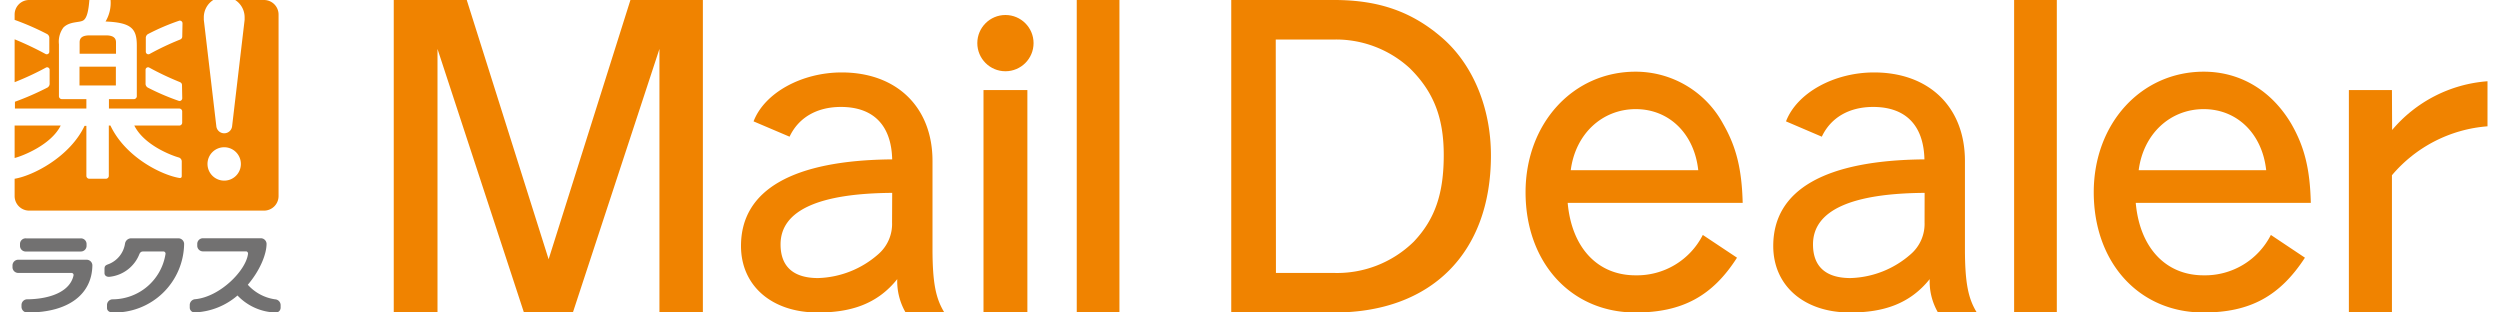
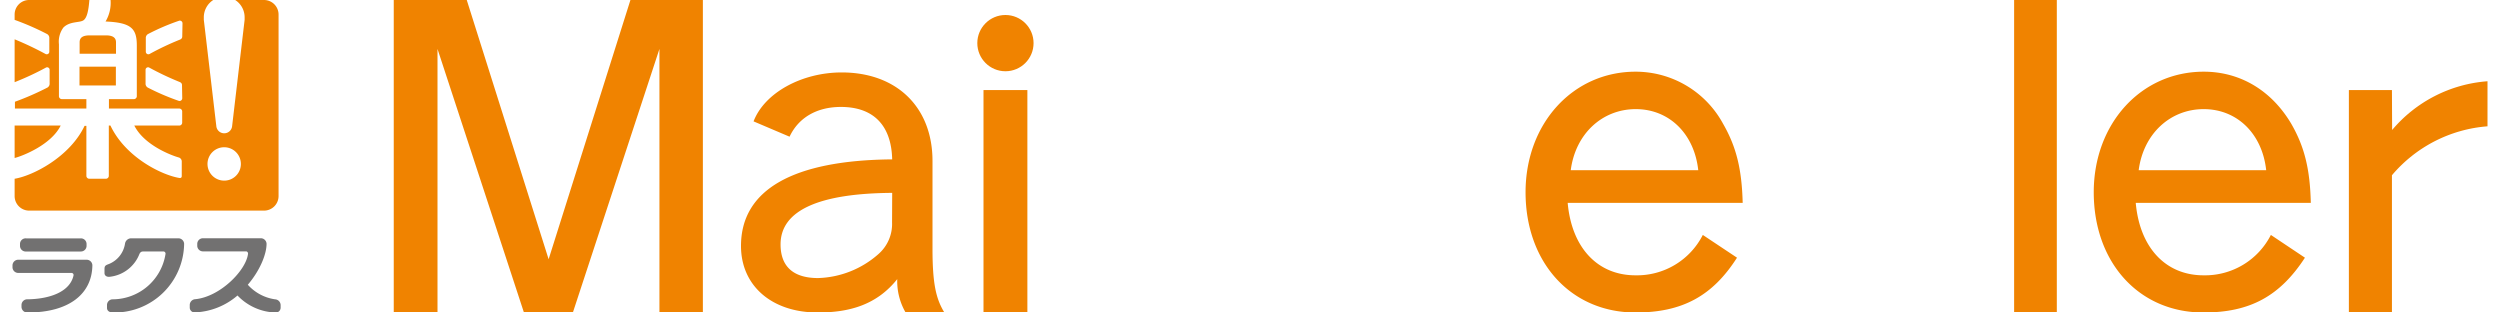
<svg xmlns="http://www.w3.org/2000/svg" id="レイヤー_1" data-name="レイヤー 1" viewBox="0 0 400 50">
  <defs>
    <style>.cls-1{fill:#f08300;}.cls-2{fill:#727171;}</style>
  </defs>
  <path class="cls-1" d="M12.72,13.67h5.82v-3H12.72Zm1.1,2.19H9.89a.47.47,0,0,1-.46-.46V7.08a3.78,3.78,0,0,1,.72-2.68c1-1,2.51-.75,3.15-1.12s.87-1.68,1-3.28H4.66A2.32,2.32,0,0,0,2.34,2.32v.86a42.12,42.12,0,0,1,5.2,2.27.71.71,0,0,1,.35.67V8.28a.41.41,0,0,1-.6.36A50.74,50.74,0,0,0,2.34,6.29v6.86a45.32,45.32,0,0,0,5-2.33.4.4,0,0,1,.6.36v2.15a.72.72,0,0,1-.35.68,44.63,44.63,0,0,1-5.2,2.27v1.09H13.82Zm4.74-9.09c0-.84-.66-1.11-1.62-1.11H14.36c-1,0-1.62.27-1.62,1.11V8.6h5.82ZM9.71,20.09H2.34v5.19C3.47,25,8.14,23.24,9.71,20.09ZM42.25,0H37.63a3.29,3.29,0,0,1,1.51,2.78c0,.13,0,.26,0,.39l-2,17a1.27,1.27,0,0,1-2.53,0l-2-17c0-.13,0-.26,0-.39A3.29,3.29,0,0,1,34.12,0H17.69a5.84,5.84,0,0,1-.8,3.44c4.12.17,5,1.13,5,3.84V15.4a.47.47,0,0,1-.46.46h-4v1.51H28.68a.46.46,0,0,1,.47.46v1.8a.47.47,0,0,1-.47.46H21.49c1.58,3.16,6,4.8,7.13,5.11a.67.67,0,0,1,.46.68v2.28c0,.22-.1.36-.41.31-2.86-.49-8.61-3.33-11-8.38h-.26v8.05a.47.47,0,0,1-.46.46H14.28a.47.47,0,0,1-.46-.46v-8h-.29c-2.38,5-8.32,8-11.19,8.46v2.78a2.33,2.33,0,0,0,2.32,2.32H42.25a2.33,2.33,0,0,0,2.32-2.32v-29A2.33,2.33,0,0,0,42.25,0ZM29.16,15.7a.44.44,0,0,1-.52.45,37.84,37.84,0,0,1-5-2.14.72.72,0,0,1-.35-.68V11.18a.4.4,0,0,1,.6-.36,45.93,45.93,0,0,0,4.76,2.26c.31.11.47.26.47.55Zm0-9.88c0,.3-.16.45-.47.56a44,44,0,0,0-4.76,2.26.41.41,0,0,1-.6-.36V6.12a.71.71,0,0,1,.35-.67,35.31,35.31,0,0,1,5-2.14.43.43,0,0,1,.52.45ZM35.88,28.9a2.67,2.67,0,1,1,2.66-2.66A2.66,2.66,0,0,1,35.88,28.9Z" />
  <path class="cls-2" d="M13.85,39.38a.91.91,0,0,1-.95.86H4.2a.91.91,0,0,1-1-.86V39a.9.9,0,0,1,1-.86h8.7a.9.9,0,0,1,.95.86Z" />
  <path class="cls-2" d="M4.44,47.89c3.79-.07,6.77-1.32,7.32-3.8a.33.33,0,0,0-.34-.42H2.92A.92.92,0,0,1,2,42.8v-.37a.92.92,0,0,1,1-.87H13.78a.92.92,0,0,1,1,.87C14.73,47.06,11,50,4.44,50a.92.92,0,0,1-1-.87v-.37A.92.92,0,0,1,4.44,47.89Z" />
  <path class="cls-2" d="M23,40.23h3.14a.35.35,0,0,1,.34.42,8.58,8.58,0,0,1-8.41,7.24.92.92,0,0,0-.95.87v.51c0,.48.43.73.95.73A11.14,11.14,0,0,0,29.46,39a.92.92,0,0,0-.95-.87H21A1,1,0,0,0,20,39a4.19,4.19,0,0,1-2.55,3.23c-.54.2-.73.28-.73.81v.65c0,.47.44.66.88.59a5.77,5.77,0,0,0,4.72-3.67C22.48,40.33,22.61,40.23,23,40.23Z" />
  <path class="cls-2" d="M44,47.89a7.23,7.23,0,0,1-4.35-2.33c1.91-2.24,3-4.84,3-6.57a.92.92,0,0,0-.95-.87l-9.19,0a.91.91,0,0,0-.95.86v.38a.91.91,0,0,0,.95.86h6.91a.36.36,0,0,1,.26.41c-.33,2.65-4.45,6.84-8.42,7.24a.94.94,0,0,0-.9.91v.45a.78.78,0,0,0,.9.75A11.13,11.13,0,0,0,38,47.28,8.75,8.75,0,0,0,44,50a.78.78,0,0,0,.9-.75V48.8A.94.94,0,0,0,44,47.89Z" />
  <path class="cls-1" d="M74.68,0l13.1,41.48L100.87,0h11.59V50h-6.95V7.83L91.66,50H83.83L70,7.83V50h-7V0Z" />
-   <path class="cls-1" d="M179.11,0V50h-6.83V0Z" />
  <rect class="cls-1" x="157.36" y="14.41" width="7.02" height="35.59" />
  <circle class="cls-1" cx="160.87" cy="6.9" r="4.5" />
  <path class="cls-1" d="M120.57,19.42c1.75-4.57,7.71-7.83,14.1-7.83,8.83,0,14.53,5.58,14.53,14.16V39.81c0,5.61.57,8,1.87,10.14h-6.2a10,10,0,0,1-1.31-5.29C140.31,48.73,136,50,130.84,50c-7.33,0-12.28-4.26-12.28-10.65,0-9,8.34-13.72,24.19-13.85-.13-5.45-3-8.39-8.21-8.39-3.82,0-6.77,1.69-8.21,4.76Zm22.18,11.44c-11.53.07-17.86,2.72-17.86,8.24,0,3.57,2.07,5.39,6,5.39a15.24,15.24,0,0,0,9.65-3.83,6.39,6.39,0,0,0,2.19-5.07Z" />
-   <path class="cls-1" d="M213.48,0c7.15,0,12.47,1.88,17.3,6.08s7.77,11.09,7.77,18.79C238.55,40.48,229,50,213.48,50H197V0Zm-9.33,43.67h9.27a17.51,17.51,0,0,0,12.78-5C229.59,35.09,231,31,231,24.81c0-6-1.63-10.15-5.45-13.91a17.46,17.46,0,0,0-12.35-4.57h-9.08Z" />
  <path class="cls-1" d="M277.92,41.23C274,47.37,269.15,50,261.69,50c-10.34,0-17.6-8-17.6-19.24,0-11,7.58-19.29,17.6-19.29a15.91,15.91,0,0,1,14,8.33c2.13,3.7,3,7.27,3.14,12.66h-28c.63,7.14,4.76,11.59,10.84,11.59a11.81,11.81,0,0,0,10.78-6.46Zm-6.2-14c-.63-5.82-4.64-9.77-10-9.77s-9.65,3.95-10.4,9.77Z" />
  <path class="cls-1" d="M329.09,0V50h-6.83V0Z" />
  <path class="cls-1" d="M368.79,41.23c-4,6.14-8.77,8.77-16.23,8.77C342.22,50,335,42,335,30.76c0-11,7.58-19.29,17.6-19.29,5.83,0,10.84,3,14,8.33,2.13,3.7,3,7.27,3.13,12.66H341.72c.63,7.14,4.77,11.59,10.84,11.59a11.81,11.81,0,0,0,10.78-6.46Zm-6.2-14c-.63-5.82-4.64-9.77-10-9.77s-9.65,3.95-10.4,9.77Z" />
  <path class="cls-1" d="M382.74,20.8A22.09,22.09,0,0,1,398,13v7.21a22.24,22.24,0,0,0-15.29,7.83V50h-6.89V14.41h6.89Z" />
-   <path class="cls-1" d="M285.76,19.42c1.75-4.57,7.7-7.83,14.09-7.83,8.84,0,14.54,5.58,14.54,14.16V39.81c0,5.61.57,8,1.87,10.14h-6.21a9.9,9.9,0,0,1-1.3-5.29C305.49,48.73,301.17,50,296,50c-7.33,0-12.28-4.26-12.28-10.65,0-9,8.33-13.72,24.19-13.85-.13-5.45-3-8.39-8.21-8.39-3.82,0-6.77,1.69-8.21,4.76Zm22.18,11.44c-11.53.07-17.86,2.72-17.86,8.24,0,3.57,2.07,5.39,6,5.39a15.22,15.22,0,0,0,9.65-3.83,6.4,6.4,0,0,0,2.2-5.07Z" />
</svg>